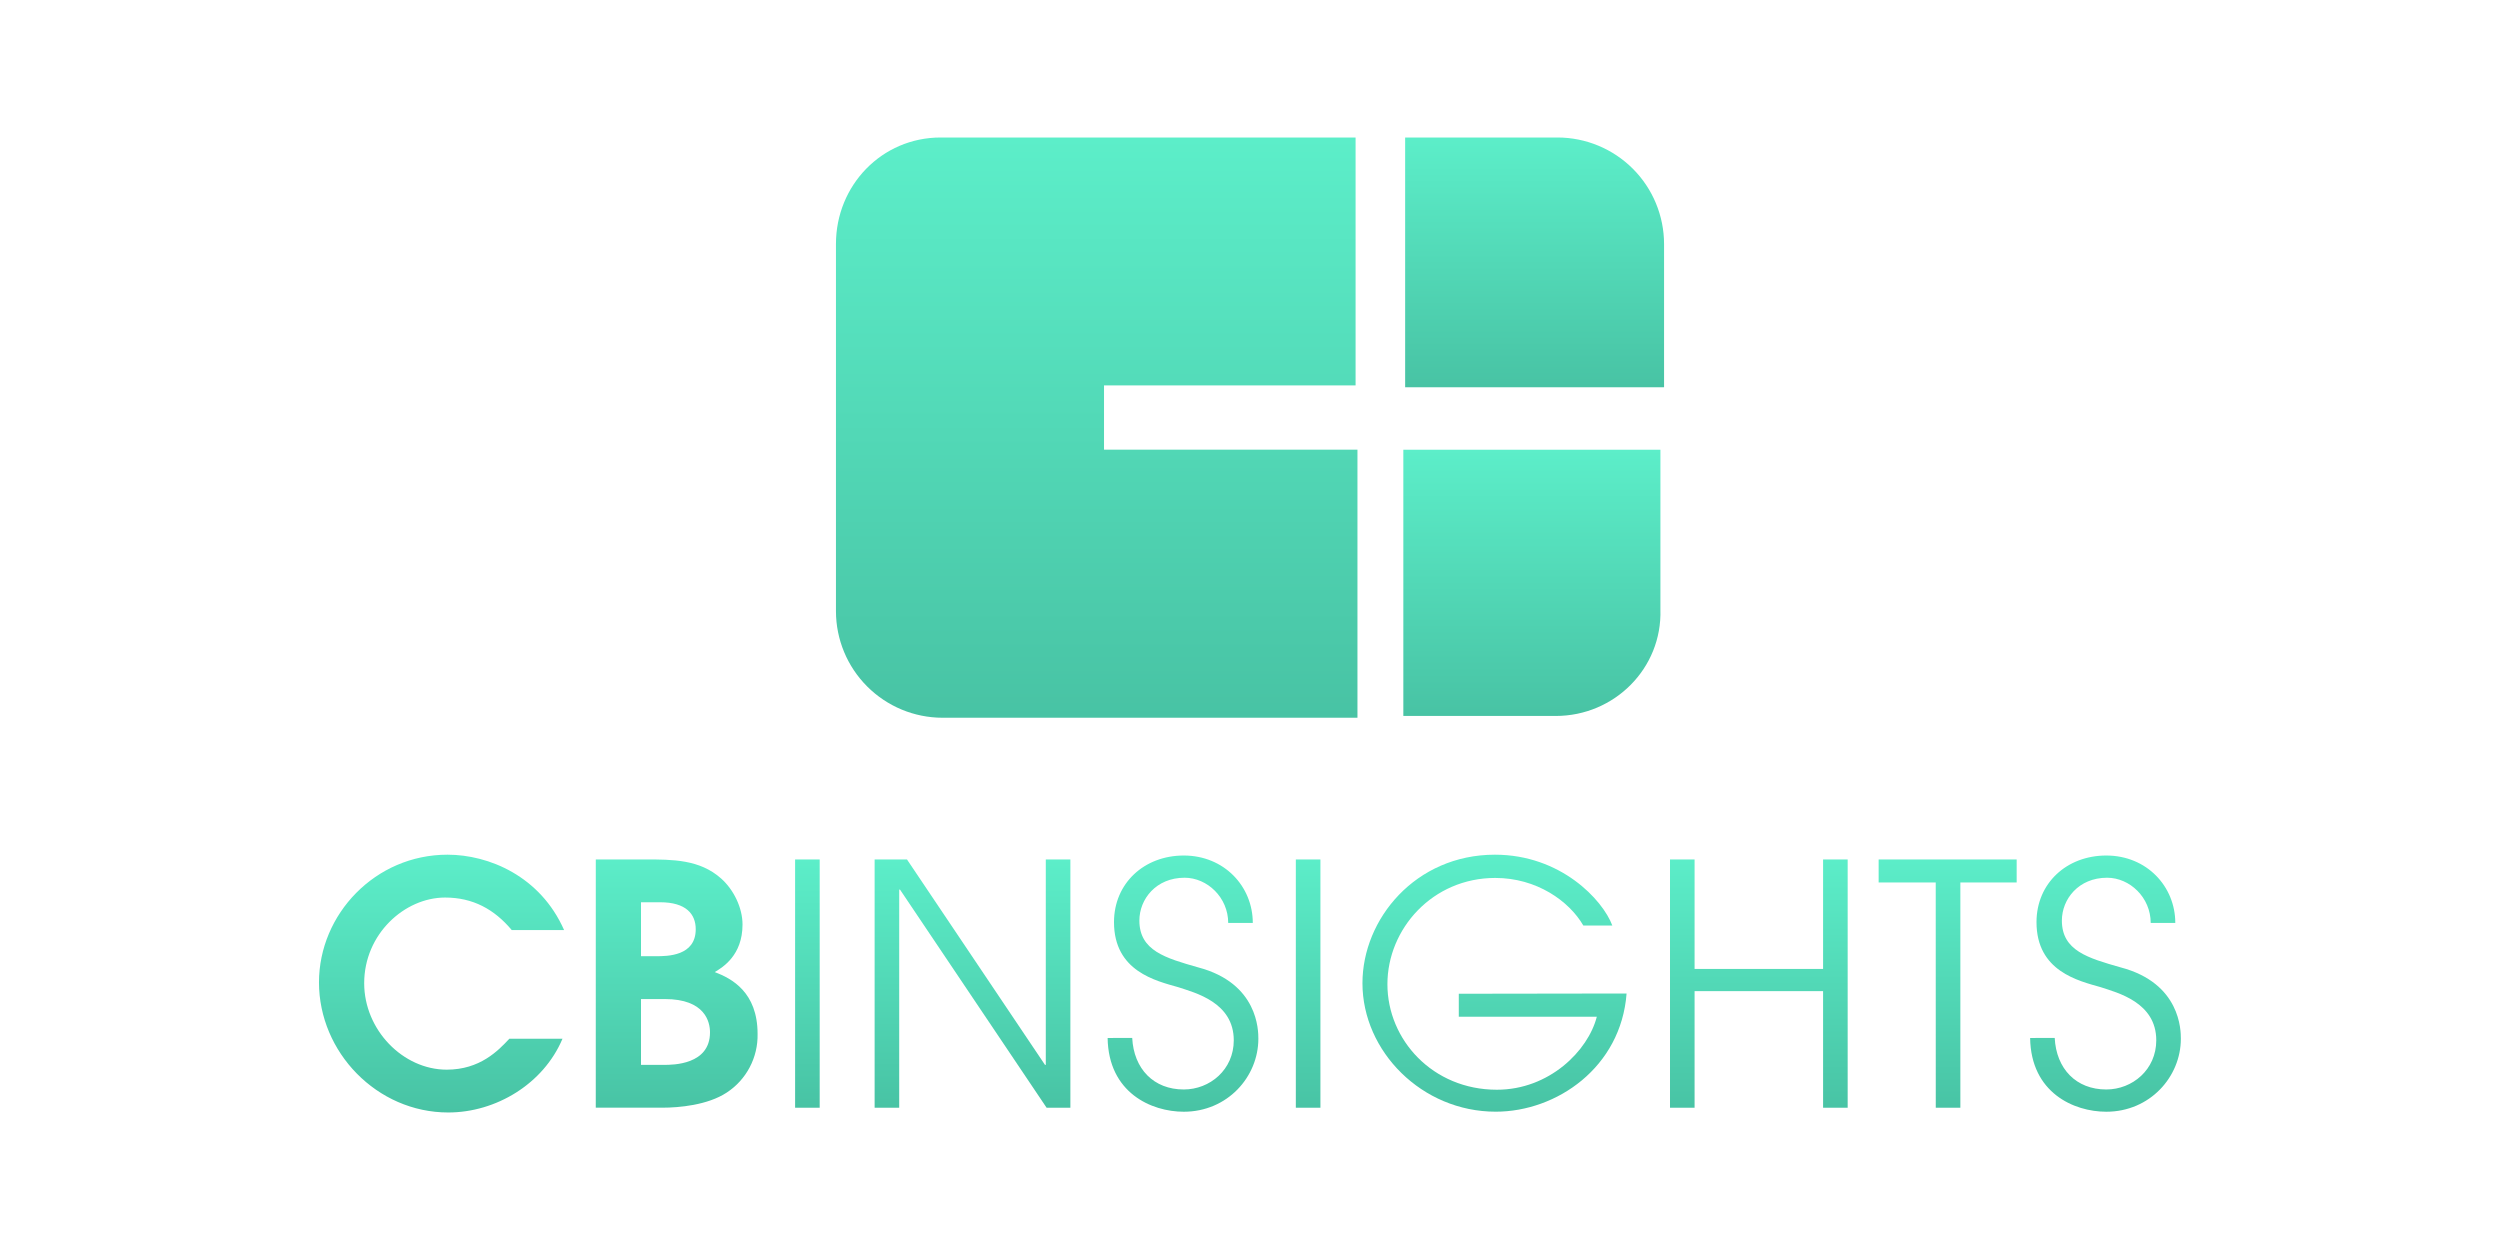
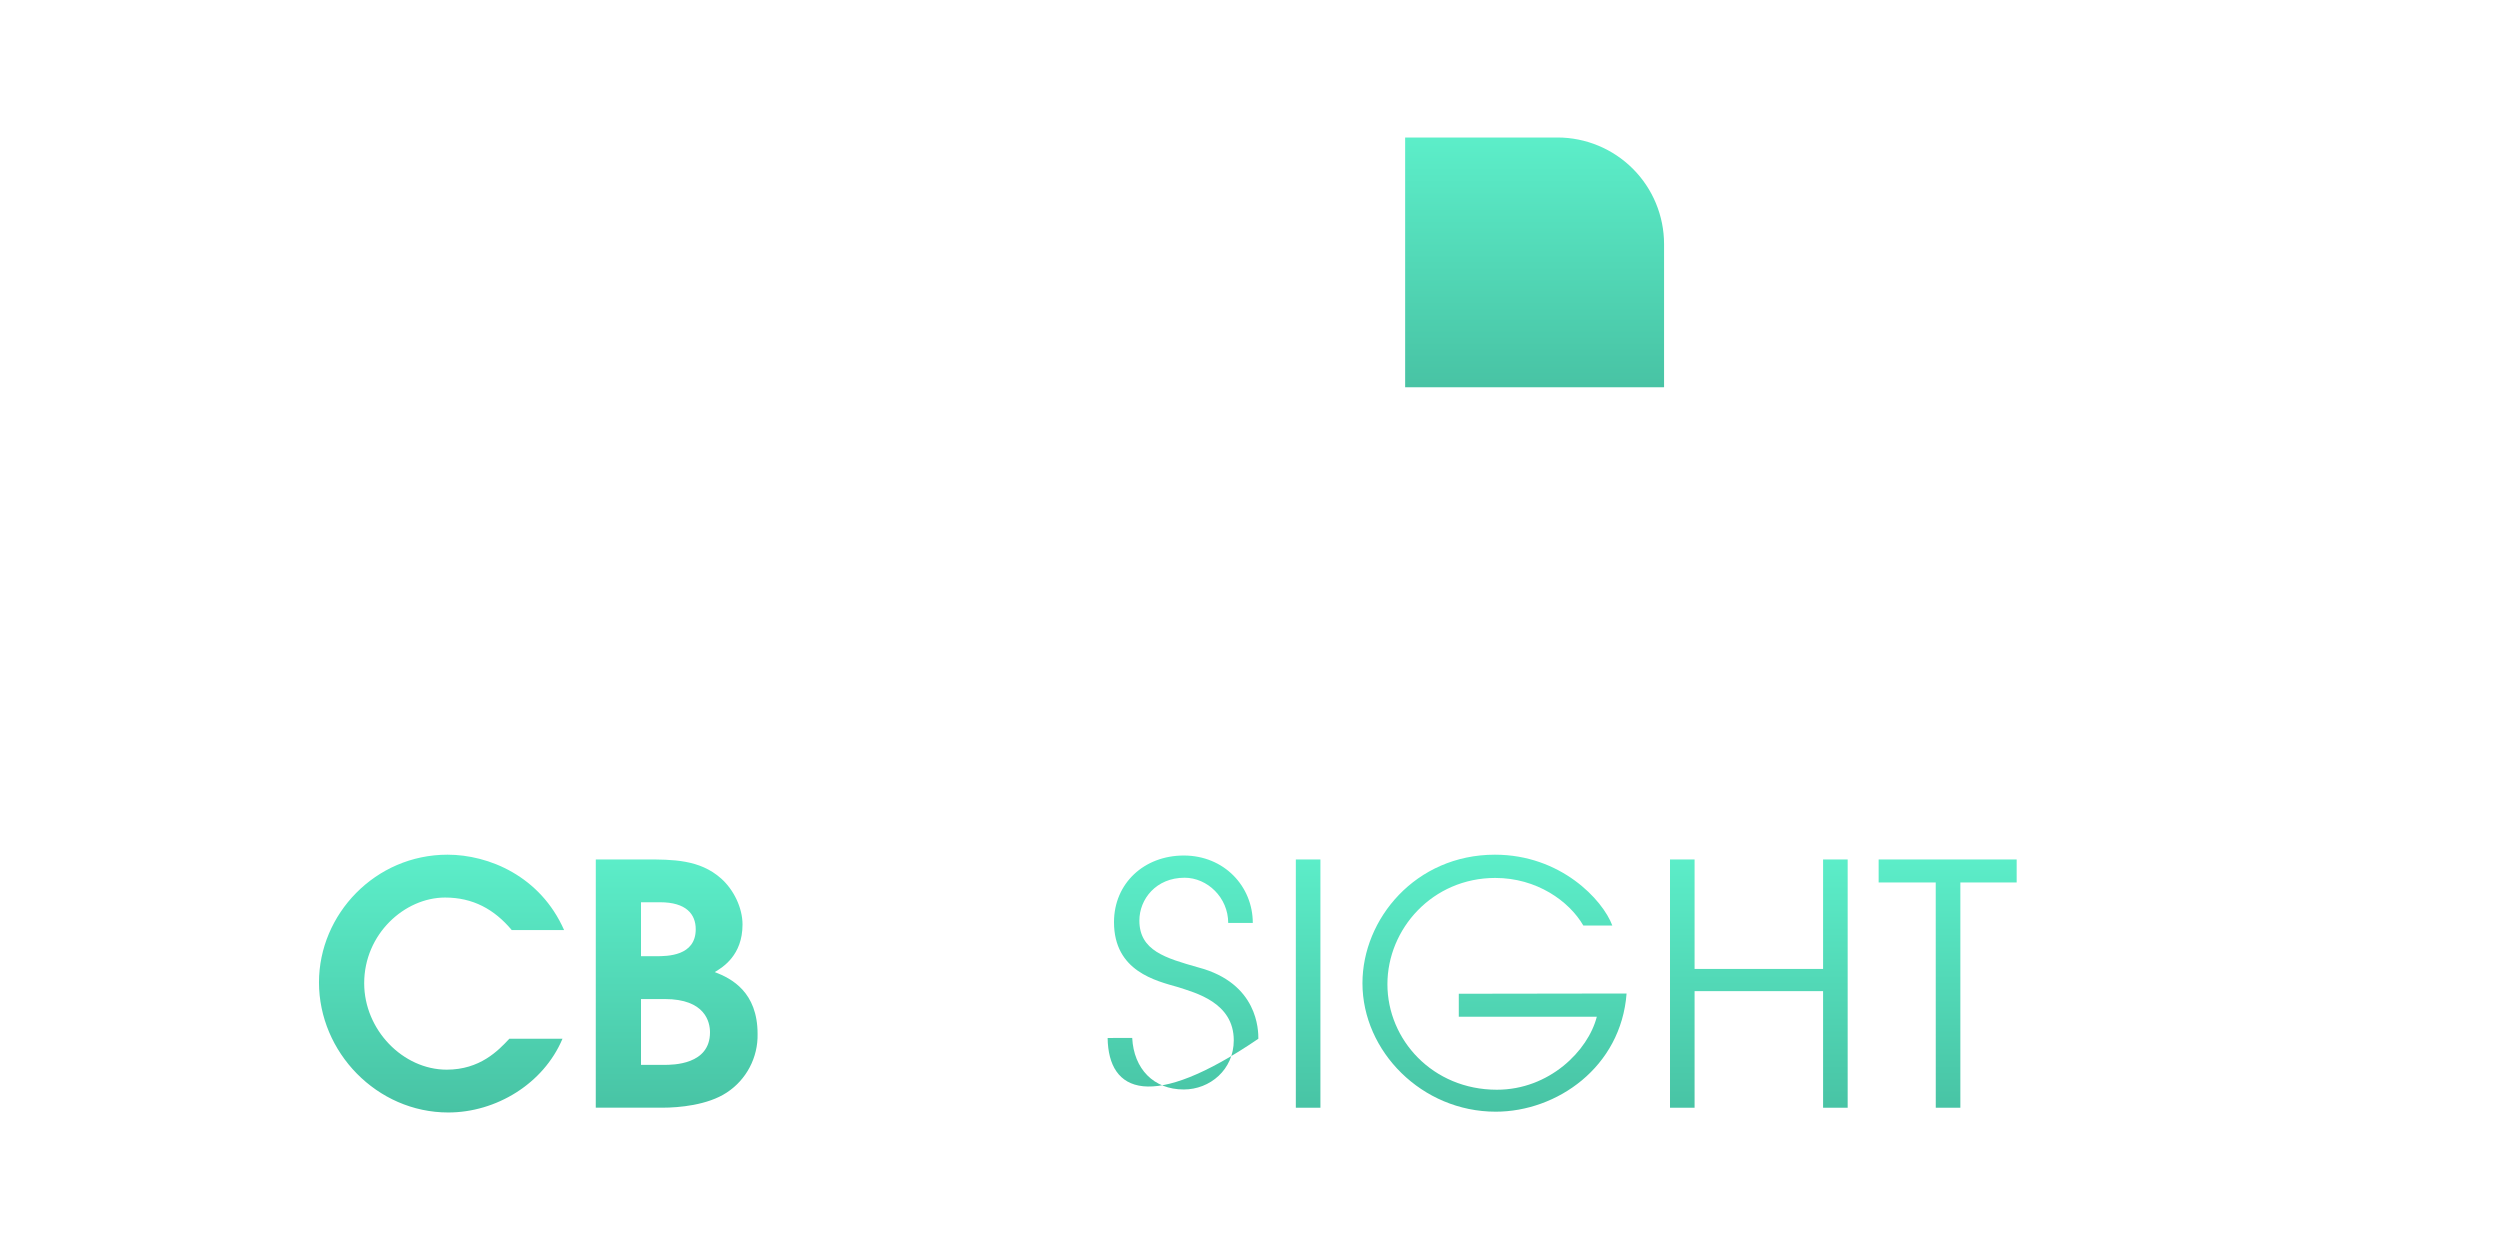
<svg xmlns="http://www.w3.org/2000/svg" width="120" height="60" viewBox="0 0 120 60" fill="none">
  <path d="M27 49.859C26.086 52.029 23.802 53.399 21.517 53.399C18.09 53.399 15.311 50.505 15.311 47.155C15.311 43.881 18.014 41.025 21.479 41.025C23.459 41.025 25.934 42.053 27.076 44.642H24.563C23.725 43.642 22.697 43.082 21.365 43.082C19.423 43.082 17.481 44.832 17.481 47.194C17.481 49.44 19.347 51.344 21.441 51.344C23.041 51.344 23.916 50.43 24.449 49.859H27ZM28.598 41.253H30.958C32.291 41.253 33.585 41.253 34.613 42.167C35.213 42.7 35.641 43.567 35.641 44.375C35.641 45.86 34.689 46.431 34.308 46.659C35.108 46.964 36.364 47.611 36.364 49.629C36.376 50.186 36.246 50.737 35.986 51.23C35.727 51.723 35.345 52.142 34.879 52.446C33.965 53.046 32.595 53.169 31.795 53.169H28.597L28.598 41.253ZM30.768 45.898H31.491C32.024 45.898 33.395 45.898 33.395 44.603C33.395 43.88 32.938 43.308 31.682 43.308H30.768V45.898ZM30.768 51.114H31.872C32.292 51.114 34.08 51.114 34.08 49.554C34.08 49.059 33.852 47.954 31.91 47.954H30.768V51.114Z" fill="url(#paint0_linear_3963_31750)" />
-   <path d="M38.165 41.254H39.345V53.17H38.165V41.254ZM41.935 41.254H43.535L50.16 51.114H50.198V41.254H51.378V53.17H50.236L43.2 42.7H43.162V53.17H41.982V41.254H41.935Z" fill="url(#paint1_linear_3963_31750)" />
-   <path d="M54.346 49.82C54.422 51.305 55.374 52.295 56.821 52.295C58.077 52.295 59.221 51.343 59.221 49.935C59.221 48.107 57.355 47.651 56.556 47.385C55.49 47.08 53.472 46.625 53.472 44.263C53.472 42.397 54.919 41.065 56.822 41.065C58.764 41.065 60.134 42.55 60.134 44.301H58.954C58.954 43.083 57.954 42.131 56.86 42.131C55.49 42.131 54.69 43.159 54.69 44.187C54.69 45.634 55.946 45.987 57.507 46.433C60.401 47.193 60.401 49.479 60.401 49.86C60.401 51.688 58.916 53.363 56.821 53.363C55.261 53.363 53.204 52.449 53.166 49.823L54.346 49.82Z" fill="url(#paint2_linear_3963_31750)" />
+   <path d="M54.346 49.82C54.422 51.305 55.374 52.295 56.821 52.295C58.077 52.295 59.221 51.343 59.221 49.935C59.221 48.107 57.355 47.651 56.556 47.385C55.49 47.08 53.472 46.625 53.472 44.263C53.472 42.397 54.919 41.065 56.822 41.065C58.764 41.065 60.134 42.55 60.134 44.301H58.954C58.954 43.083 57.954 42.131 56.86 42.131C55.49 42.131 54.69 43.159 54.69 44.187C54.69 45.634 55.946 45.987 57.507 46.433C60.401 47.193 60.401 49.479 60.401 49.86C55.261 53.363 53.204 52.449 53.166 49.823L54.346 49.82Z" fill="url(#paint2_linear_3963_31750)" />
  <path d="M62.2 41.254H63.38V53.17H62.2V41.254ZM78.076 47.688C77.809 51.228 74.726 53.361 71.794 53.361C68.254 53.361 65.398 50.467 65.398 47.193C65.398 44.109 67.948 41.025 71.756 41.025C74.916 41.025 76.934 43.195 77.391 44.425H76C75.315 43.245 73.754 42.141 71.774 42.141C68.766 42.141 66.596 44.578 66.596 47.243C66.596 49.908 68.766 52.307 71.85 52.307C74.363 52.307 76.228 50.441 76.647 48.804H70.022V47.7L78.076 47.688ZM80.16 41.254H81.34V46.508H87.508V41.254H88.688V53.17H87.508V47.573H81.34V53.17H80.16V41.254ZM92.915 42.358H90.175V41.254H96.8V42.358H94.097V53.17H92.917L92.915 42.358Z" fill="url(#paint3_linear_3963_31750)" />
-   <path d="M98.626 49.82C98.702 51.305 99.654 52.295 101.101 52.295C102.357 52.295 103.501 51.343 103.501 49.935C103.501 48.107 101.635 47.651 100.836 47.385C99.77 47.08 97.752 46.625 97.752 44.263C97.752 42.397 99.199 41.065 101.102 41.065C103.044 41.065 104.414 42.55 104.414 44.301H103.234C103.234 43.083 102.234 42.131 101.14 42.131C99.77 42.131 98.97 43.159 98.97 44.187C98.97 45.634 100.226 45.987 101.787 46.433C104.681 47.193 104.681 49.479 104.681 49.86C104.681 51.688 103.196 53.363 101.101 53.363C99.541 53.363 97.484 52.449 97.446 49.823L98.626 49.82Z" fill="url(#paint4_linear_3963_31750)" />
  <path d="M79.787 18.588H67.447V6.6H74.763C76.118 6.602 77.417 7.141 78.376 8.099C79.334 9.057 79.873 10.357 79.875 11.712V18.587L79.787 18.588Z" fill="url(#paint5_linear_3963_31750)" />
-   <path d="M74.675 34.366H67.36V21.586H79.7V29.254C79.788 32.074 77.496 34.366 74.675 34.366Z" fill="url(#paint6_linear_3963_31750)" />
-   <path d="M52.993 21.585V18.5H65.068V6.6H45.15C42.33 6.6 40.126 8.892 40.126 11.712V29.34C40.128 30.695 40.667 31.994 41.626 32.952C42.584 33.91 43.883 34.45 45.238 34.452H65.158V21.585H52.993Z" fill="url(#paint7_linear_3963_31750)" />
  <defs>
    <linearGradient id="paint0_linear_3963_31750" x1="25.838" y1="41.025" x2="25.838" y2="53.399" gradientUnits="userSpaceOnUse">
      <stop stop-color="#5CEEC9" />
      <stop offset="1" stop-color="#48C3A4" />
    </linearGradient>
    <linearGradient id="paint1_linear_3963_31750" x1="44.772" y1="41.254" x2="44.772" y2="53.17" gradientUnits="userSpaceOnUse">
      <stop stop-color="#5CEEC9" />
      <stop offset="1" stop-color="#48C3A4" />
    </linearGradient>
    <linearGradient id="paint2_linear_3963_31750" x1="56.783" y1="41.065" x2="56.783" y2="53.363" gradientUnits="userSpaceOnUse">
      <stop stop-color="#5CEEC9" />
      <stop offset="1" stop-color="#48C3A4" />
    </linearGradient>
    <linearGradient id="paint3_linear_3963_31750" x1="79.5" y1="41.025" x2="79.5" y2="53.361" gradientUnits="userSpaceOnUse">
      <stop stop-color="#5CEEC9" />
      <stop offset="1" stop-color="#48C3A4" />
    </linearGradient>
    <linearGradient id="paint4_linear_3963_31750" x1="101.063" y1="41.065" x2="101.063" y2="53.363" gradientUnits="userSpaceOnUse">
      <stop stop-color="#5CEEC9" />
      <stop offset="1" stop-color="#48C3A4" />
    </linearGradient>
    <linearGradient id="paint5_linear_3963_31750" x1="73.661" y1="6.6" x2="73.661" y2="18.588" gradientUnits="userSpaceOnUse">
      <stop stop-color="#5CEEC9" />
      <stop offset="1" stop-color="#48C3A4" />
    </linearGradient>
    <linearGradient id="paint6_linear_3963_31750" x1="73.532" y1="21.586" x2="73.532" y2="34.366" gradientUnits="userSpaceOnUse">
      <stop stop-color="#5CEEC9" />
      <stop offset="1" stop-color="#48C3A4" />
    </linearGradient>
    <linearGradient id="paint7_linear_3963_31750" x1="52.642" y1="6.6" x2="52.642" y2="34.452" gradientUnits="userSpaceOnUse">
      <stop stop-color="#5CEEC9" />
      <stop offset="1" stop-color="#48C3A4" />
    </linearGradient>
  </defs>
</svg>